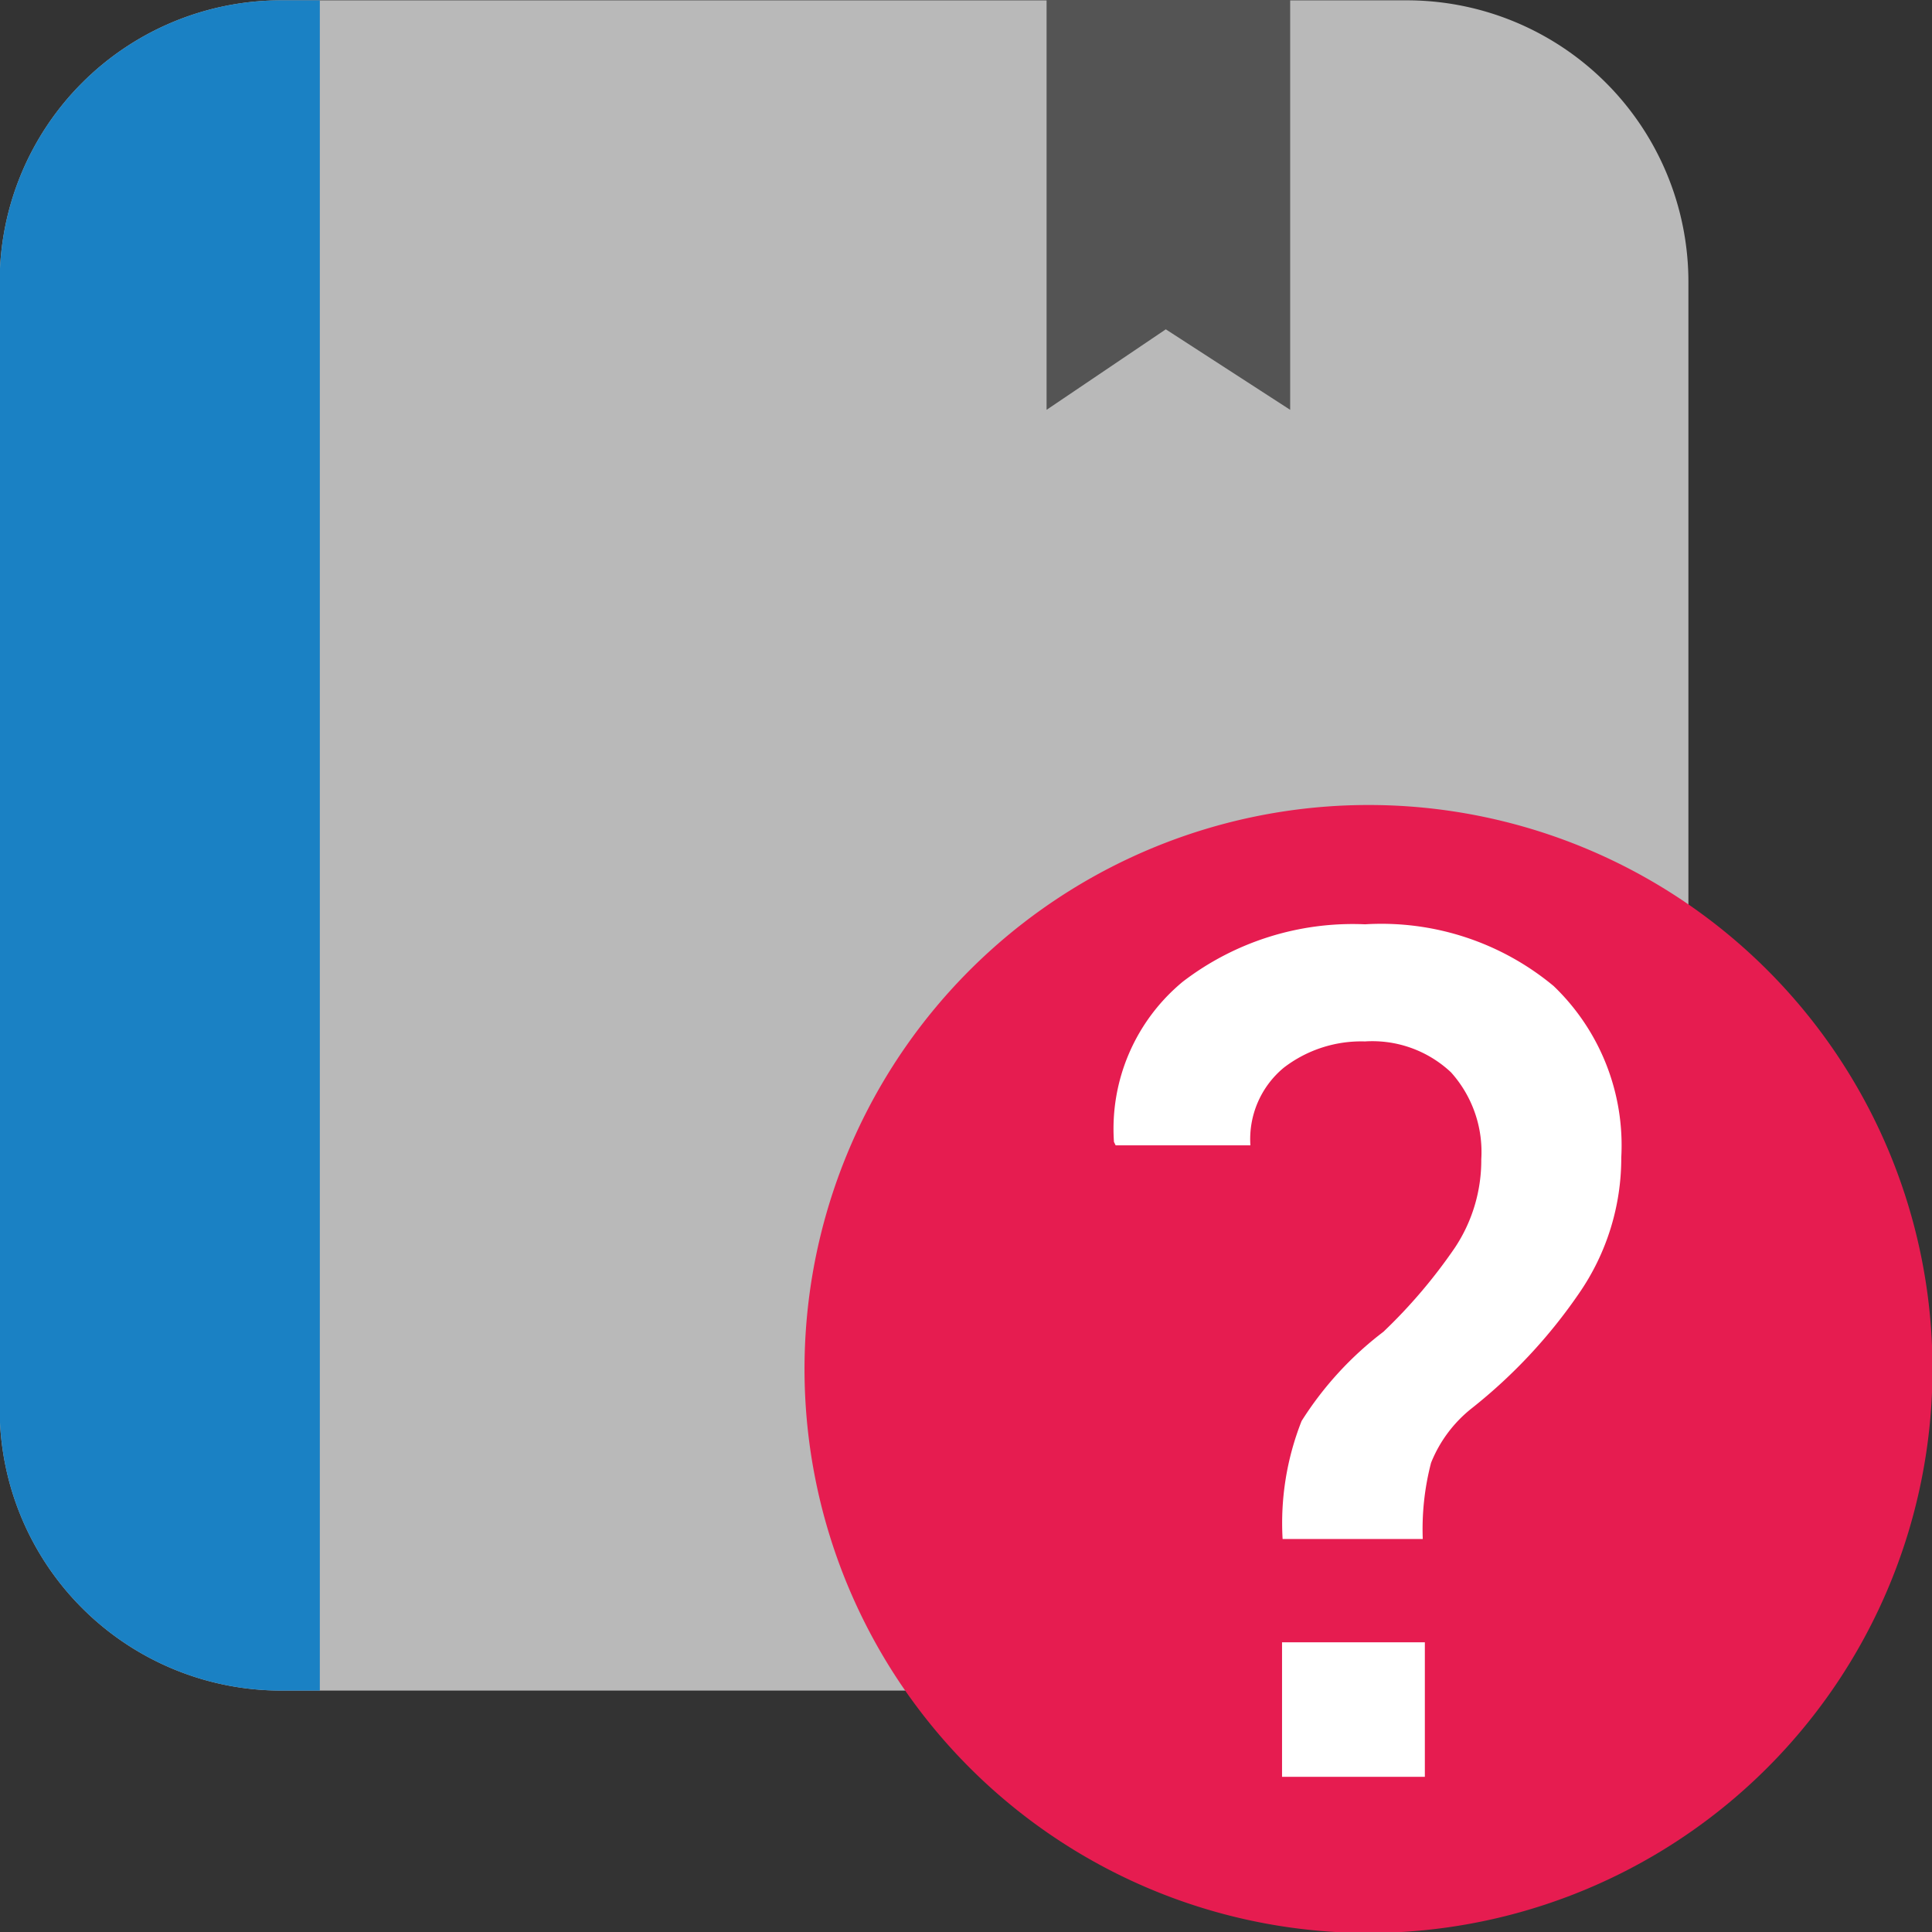
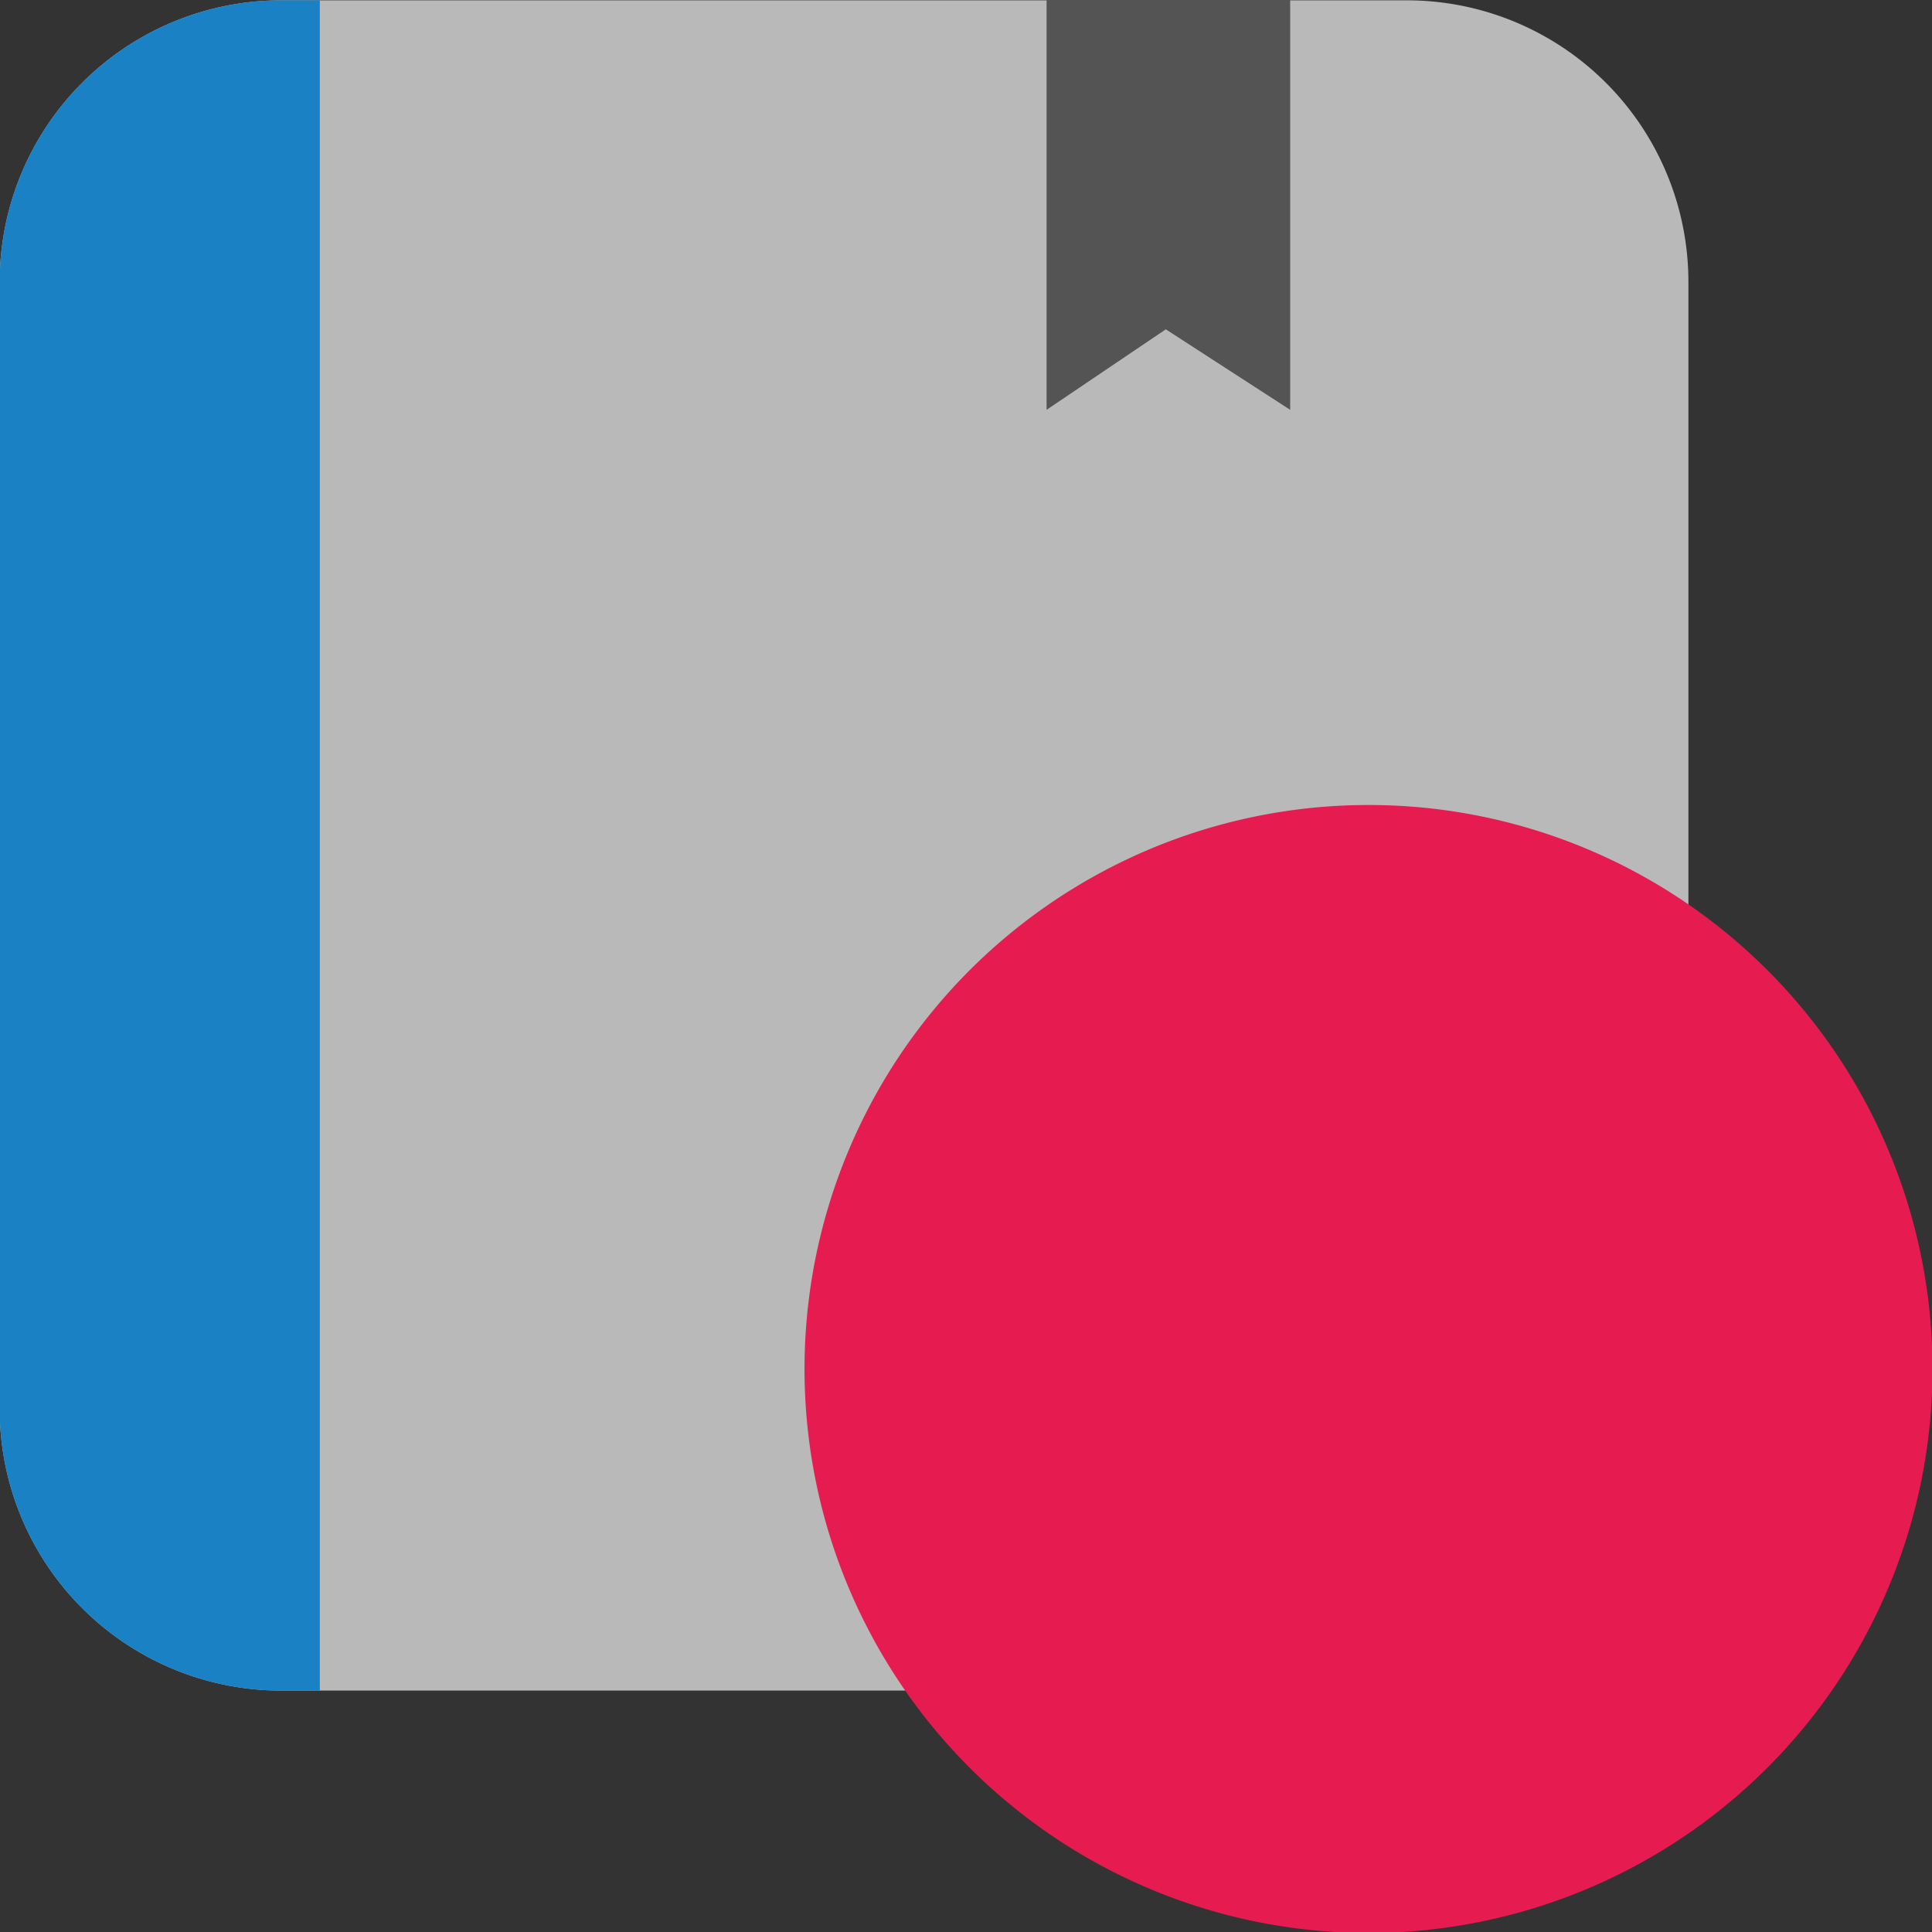
<svg xmlns="http://www.w3.org/2000/svg" xmlns:ns1="http://sodipodi.sourceforge.net/DTD/sodipodi-0.dtd" xmlns:ns2="http://www.inkscape.org/namespaces/inkscape" id="Слой_1" data-name="Слой 1" viewBox="0 0 24 24" version="1.1" ns1:docname="help.svg" ns2:version="1.0.1 (3bc2e813f5, 2020-09-07)">
  <rect x="0" y="0" width="24" height="24" fill="#333333" stroke="none" />
  <ns1:namedview pagecolor="#ffffff" bordercolor="#666666" borderopacity="1" objecttolerance="10" gridtolerance="10" guidetolerance="10" ns2:pageopacity="0" ns2:pageshadow="2" ns2:window-width="1609" ns2:window-height="1286" id="namedview30" showgrid="true" ns2:zoom="27.961538" ns2:cx="3.3259971" ns2:cy="13" ns2:window-x="0" ns2:window-y="37" ns2:window-maximized="0" ns2:document-rotation="0" ns2:current-layer="Слой_1">
    <ns2:grid type="xygrid" id="grid_kicad" spacingx="0.5" spacingy="0.5" color="#9999ff" opacity="0.13" empspacing="2" />
  </ns1:namedview>
  <defs id="defs25179">
    <style id="style25177">.cls-1{fill:#b9b9b9;}.cls-2{fill:#1a81c4;}.cls-3{fill:#e61c50;}.cls-4{fill:#fff;}.cls-5{fill:#545454;}</style>
  </defs>
  <title id="title25181">help</title>
  <path class="cls-1" d="m 3.494,0.004 h 13.982 a 3.498,3.498 0 0 1 3.498,3.498 V 17.503 A 3.498,3.498 0 0 1 17.476,21.001 H 3.494 A 3.498,3.498 0 0 1 -0.004,17.503 V 3.502 A 3.498,3.498 0 0 1 3.494,0.004 Z" id="path25183" />
  <path class="cls-2" d="M 3.494,0.004 H 3.973 V 21.001 H 3.494 A 3.498,3.498 0 0 1 -0.004,17.503 V 3.502 A 3.498,3.498 0 0 1 3.494,0.004 Z" id="path25185" />
  <path class="cls-3" d="M 24.006,17 A 7.006,7.006 0 1 1 17,10 a 7.003,7.003 0 0 1 7.006,7 z" id="path25187" />
-   <path class="cls-4" d="m 15.933,19.118 a 3.449,3.449 0 0 1 0.236,-1.466 4.221,4.221 0 0 1 1.016,-1.108 6.554,6.554 0 0 0 0.887,-1.043 1.96,1.96 0 0 0 0.329,-1.101 1.479,1.479 0 0 0 -0.376,-1.079 1.427,1.427 0 0 0 -1.069,-0.384 1.578,1.578 0 0 0 -1.008,0.326 1.151,1.151 0 0 0 -0.415,0.965 H 13.859 l -0.021,-0.043 a 2.37,2.37 0 0 1 0.855,-1.99 3.47,3.47 0 0 1 2.264,-0.713 3.346,3.346 0 0 1 2.343,0.767 2.741,2.741 0 0 1 0.84,2.13 2.956,2.956 0 0 1 -0.525,1.688 6.51,6.51 0 0 1 -1.327,1.423 1.639,1.639 0 0 0 -0.511,0.682 3.269,3.269 0 0 0 -0.103,0.946 z M 17.7,22.072 H 15.926 V 20.401 H 17.7 Z" id="path25189" />
  <polygon class="cls-5" points="15.482,5.091 14.001,6.091 14.001,1 17.027,1 17.027,6.091 " id="polygon25191" transform="translate(-1,-1)" />
</svg>